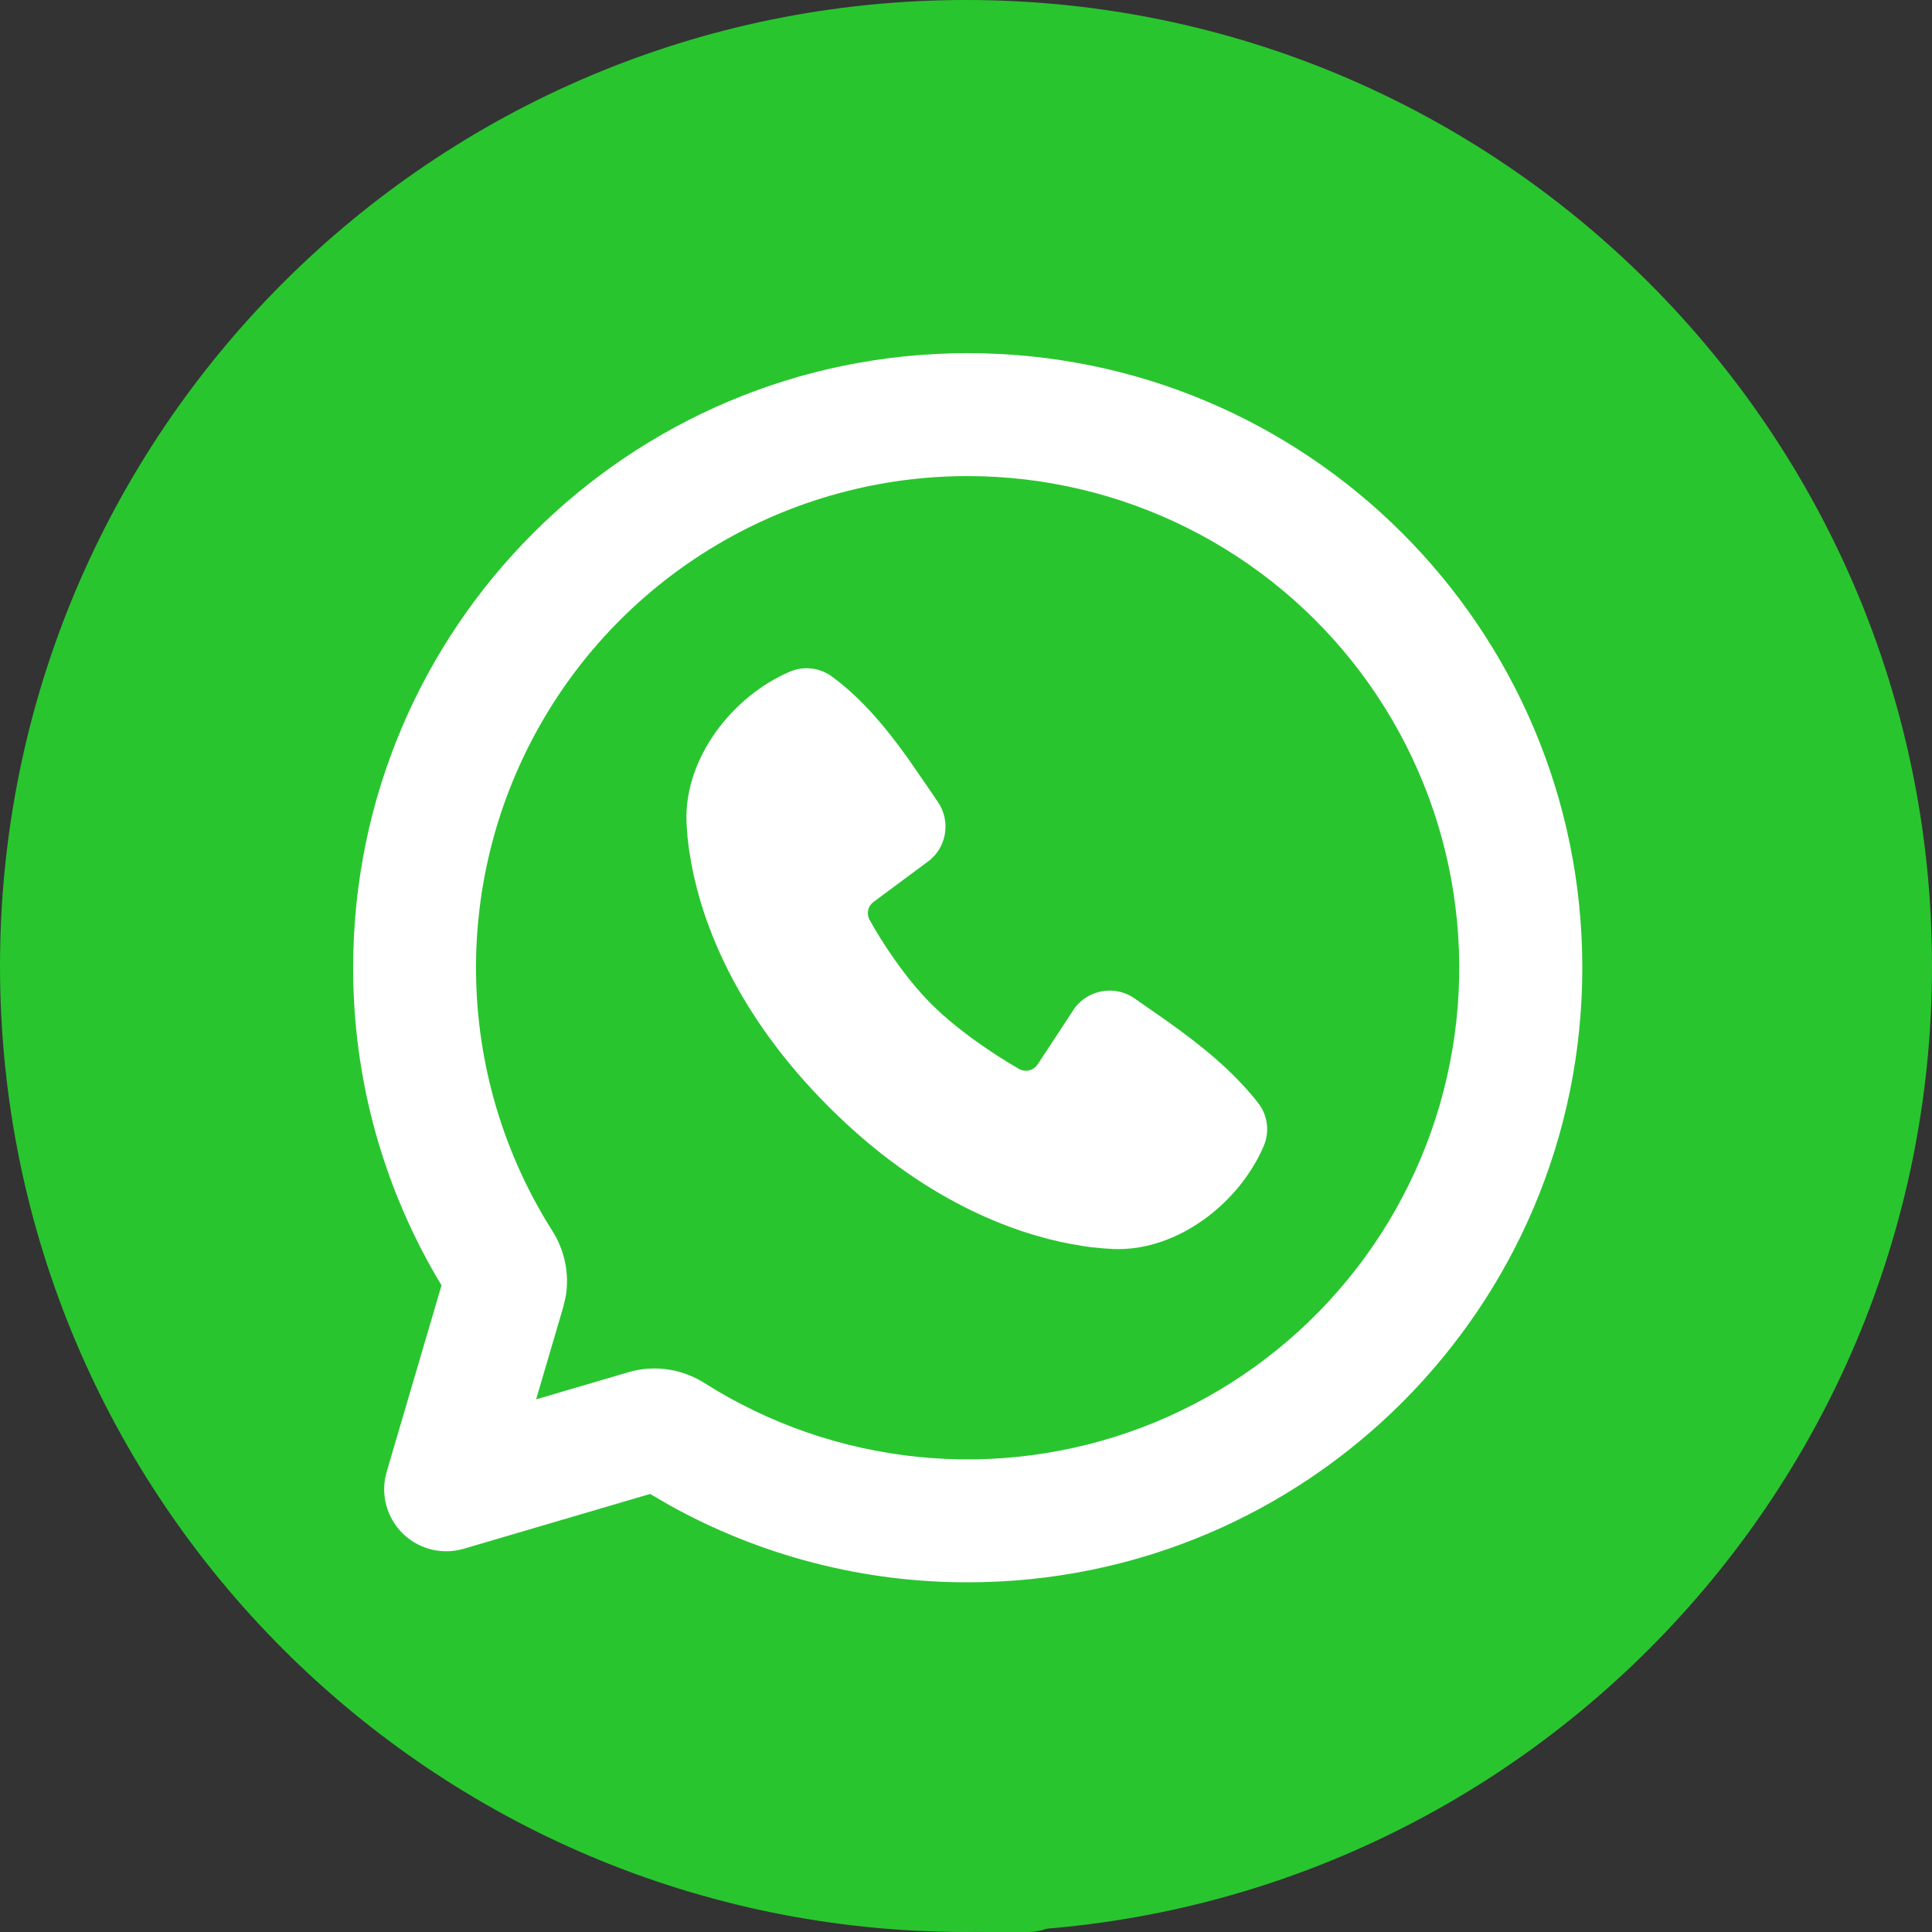
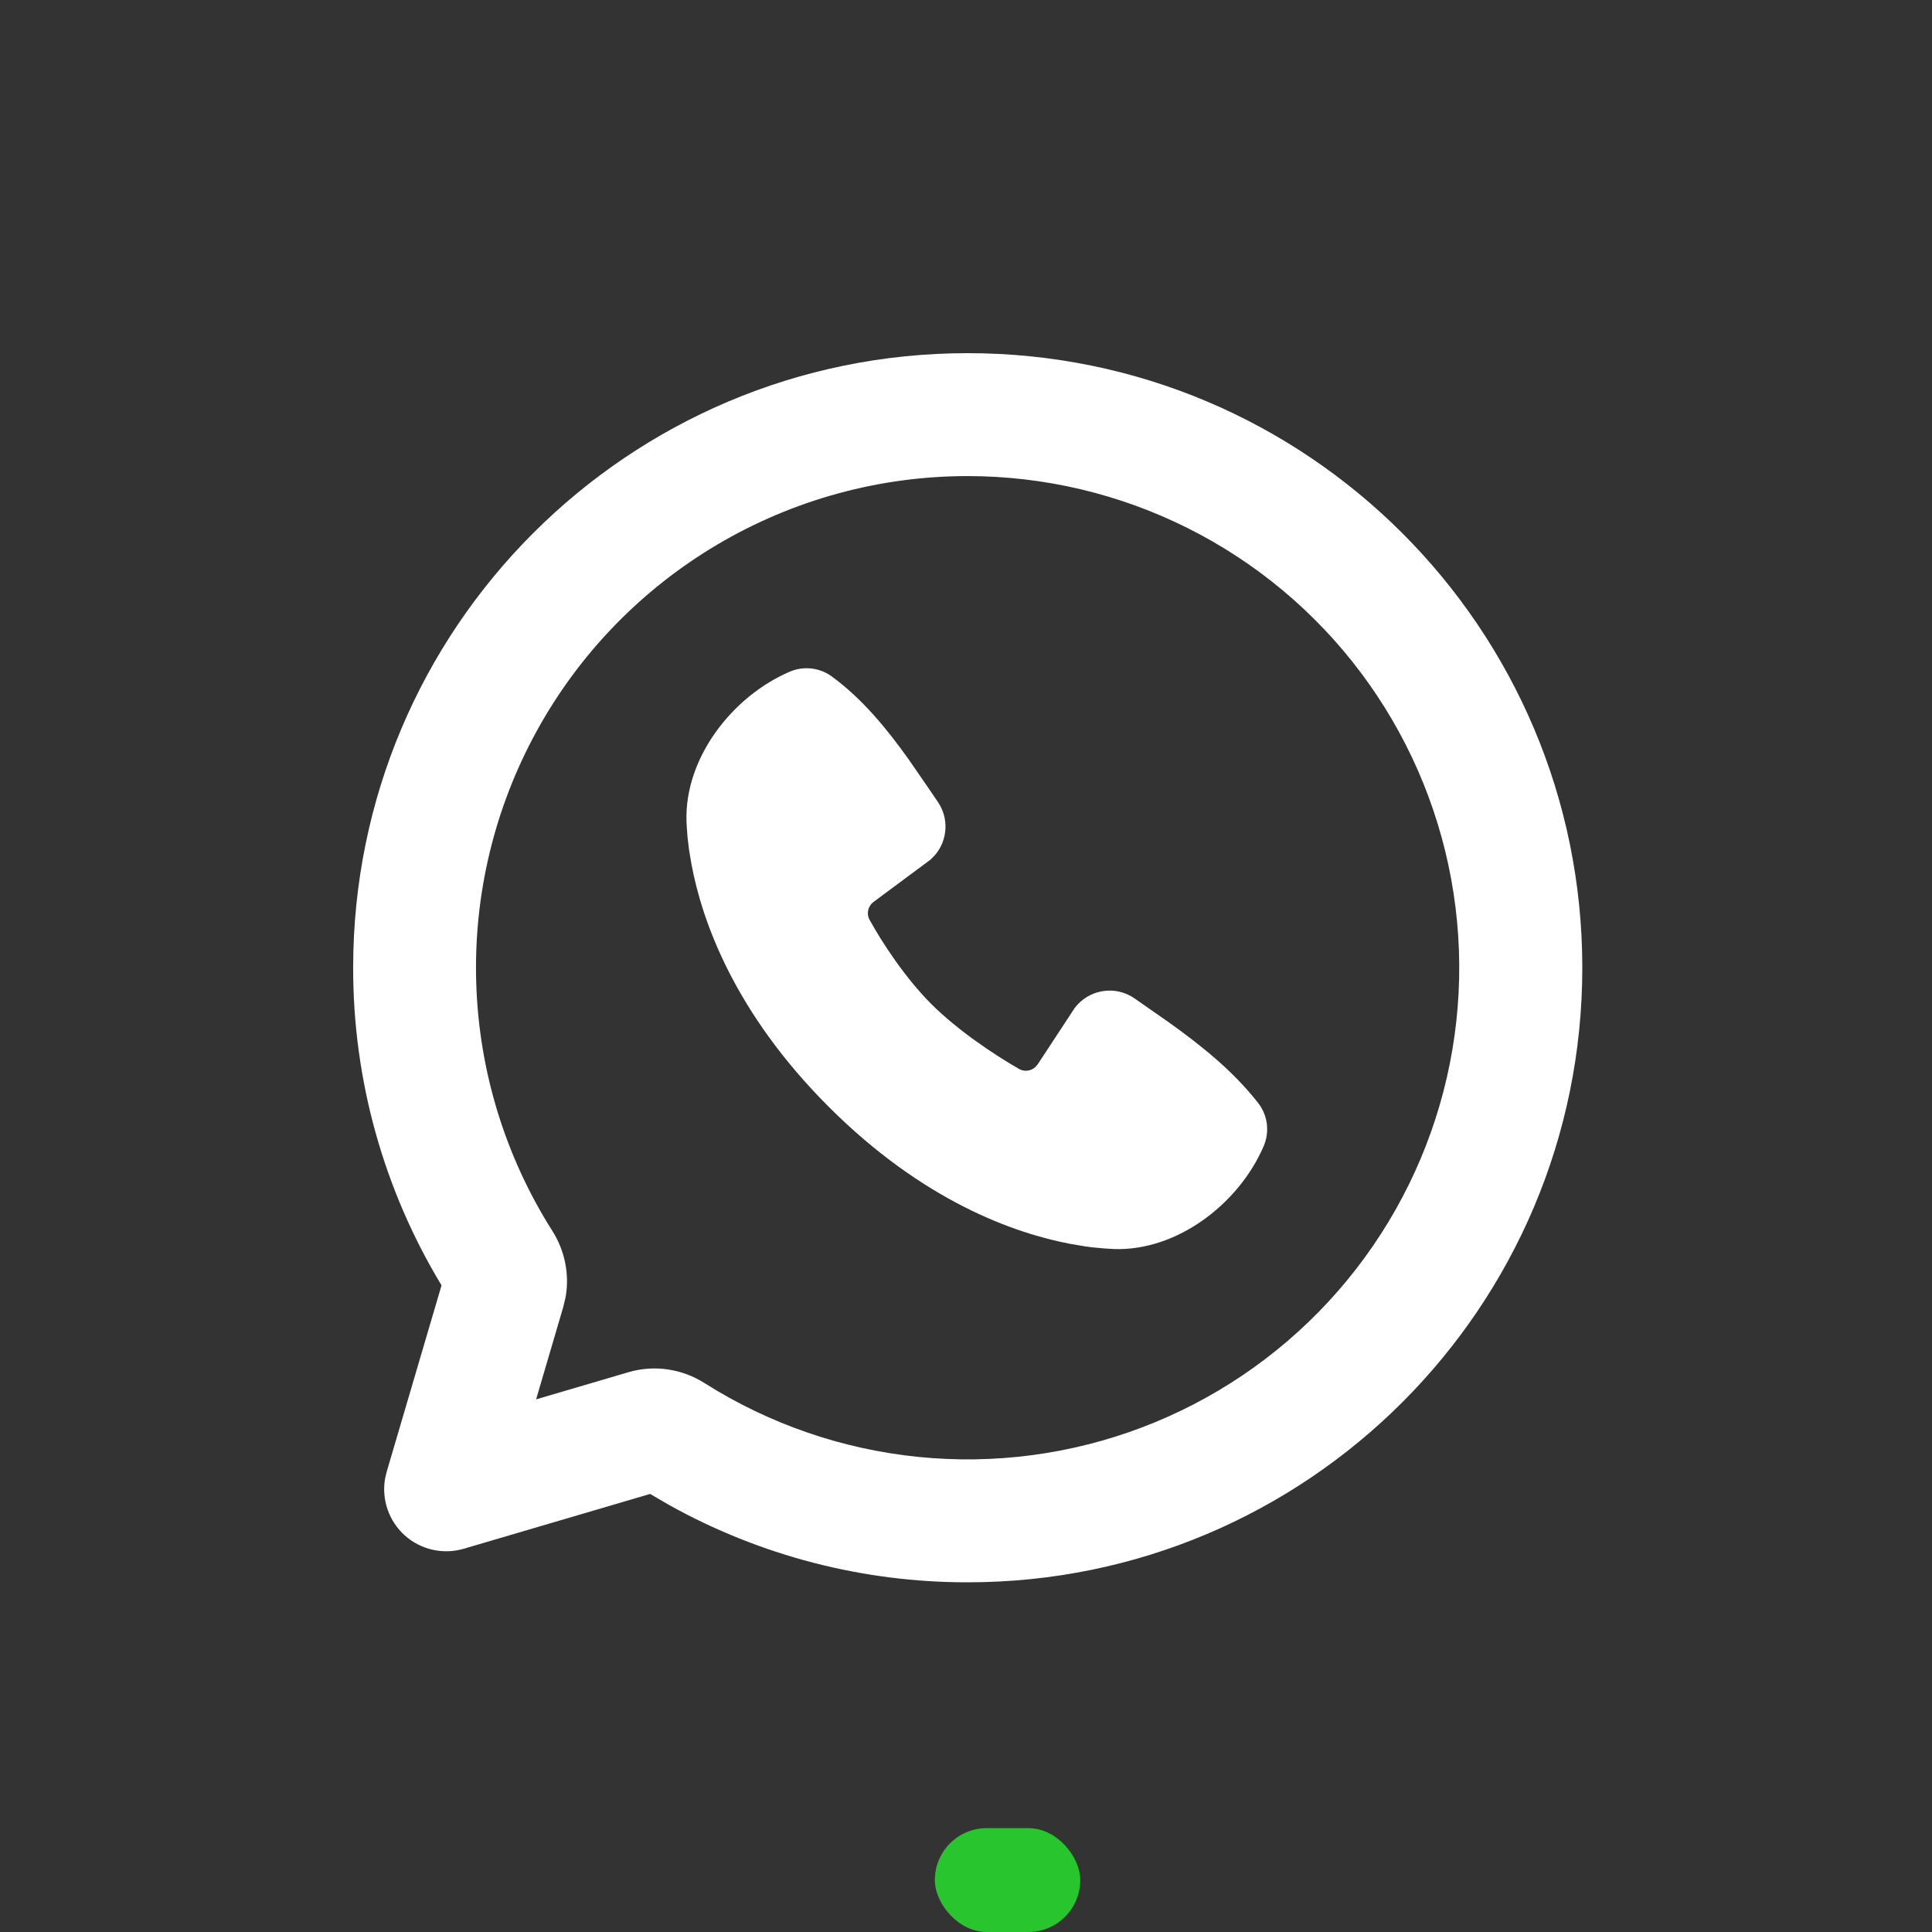
<svg xmlns="http://www.w3.org/2000/svg" width="93" height="93" viewBox="0 0 93 93" fill="none">
  <rect x="0" y="0" width="93" height="93" fill="#333333" stroke="none" />
-   <path d="M46.5 0C72.181 0 93 20.819 93 46.5C93 72.181 72.181 93 46.5 93C20.819 93 0 72.181 0 46.5C0 20.819 20.819 0 46.5 0ZM48.819 90.131C48.806 90.125 48.79 90.126 48.776 90.129C48.762 90.131 48.749 90.136 48.737 90.142L48.505 90.256C48.489 90.264 48.471 90.27 48.453 90.274L48.443 90.276C48.416 90.281 48.389 90.28 48.363 90.272C48.353 90.269 48.344 90.266 48.335 90.261L48.073 90.132C48.043 90.12 48.015 90.125 47.995 90.138C47.984 90.146 47.978 90.158 47.973 90.17C47.968 90.184 47.965 90.198 47.964 90.212L47.9 91.817C47.899 91.838 47.901 91.86 47.907 91.881L47.909 91.891C47.915 91.914 47.926 91.937 47.941 91.956C47.952 91.97 47.964 91.982 47.979 91.992L48.342 92.251C48.354 92.259 48.367 92.266 48.382 92.27L48.386 92.271C48.407 92.276 48.429 92.276 48.449 92.269C48.459 92.266 48.469 92.261 48.478 92.254L48.841 91.996C48.858 91.984 48.874 91.968 48.888 91.951L48.889 91.948C48.906 91.926 48.917 91.901 48.923 91.875C48.928 91.858 48.929 91.84 48.929 91.822L48.865 90.229C48.864 90.206 48.863 90.182 48.851 90.162C48.843 90.148 48.832 90.138 48.819 90.131ZM49.85 89.696C49.834 89.687 49.816 89.688 49.798 89.691C49.782 89.693 49.767 89.698 49.753 89.705L49.076 90.046C49.064 90.052 49.053 90.06 49.043 90.07L49.038 90.074C49.026 90.087 49.016 90.103 49.011 90.121C49.009 90.131 49.007 90.142 49.008 90.153L49.076 91.781C49.077 91.795 49.08 91.809 49.085 91.823L49.087 91.826C49.093 91.841 49.103 91.855 49.115 91.866C49.123 91.873 49.132 91.879 49.142 91.883L49.906 92.237C49.941 92.248 49.973 92.243 49.997 92.226C50.013 92.215 50.021 92.196 50.027 92.177C50.032 92.16 50.033 92.142 50.032 92.124L49.905 89.815C49.903 89.786 49.901 89.757 49.886 89.733C49.877 89.717 49.865 89.704 49.85 89.696ZM47.054 89.695C47.036 89.687 47.017 89.685 46.998 89.689C46.988 89.691 46.979 89.695 46.97 89.7C46.955 89.71 46.946 89.726 46.939 89.743C46.931 89.762 46.926 89.783 46.925 89.804L46.794 92.151C46.794 92.184 46.807 92.208 46.828 92.226C46.847 92.241 46.873 92.243 46.897 92.24C46.911 92.238 46.925 92.234 46.938 92.228L47.684 91.882C47.693 91.878 47.701 91.873 47.709 91.867L47.713 91.864C47.728 91.852 47.74 91.836 47.746 91.818C47.75 91.808 47.752 91.797 47.752 91.786L47.817 90.153C47.817 90.142 47.816 90.131 47.813 90.121C47.809 90.1 47.798 90.082 47.783 90.067L47.781 90.065C47.772 90.056 47.761 90.048 47.749 90.042L47.054 89.695Z" fill="#29C52F" />
  <path d="M46.583 17C62.922 17 76.167 30.244 76.167 46.583C76.167 62.922 62.922 76.167 46.583 76.167C41.548 76.174 36.595 74.891 32.197 72.439L31.295 71.913L22.325 74.551C21.837 74.695 21.32 74.712 20.824 74.6C20.327 74.488 19.868 74.252 19.488 73.912C19.109 73.573 18.823 73.142 18.657 72.662C18.49 72.181 18.45 71.665 18.538 71.164L18.615 70.842L21.254 61.872C18.464 57.261 16.993 51.973 17 46.583C17 30.244 30.244 17 46.583 17ZM46.583 22.917C42.346 22.916 38.186 24.053 34.538 26.209C30.89 28.365 27.888 31.46 25.845 35.173C23.802 38.885 22.793 43.078 22.924 47.313C23.054 51.549 24.32 55.672 26.588 59.251C27.174 60.174 27.425 61.31 27.227 62.437L27.112 62.919L25.807 67.36L30.247 66.055C31.528 65.676 32.86 65.907 33.916 66.579C37.017 68.542 40.533 69.758 44.185 70.129C47.837 70.5 51.525 70.016 54.958 68.716C58.39 67.416 61.474 65.336 63.964 62.639C66.454 59.942 68.283 56.703 69.306 53.178C70.329 49.652 70.517 45.938 69.857 42.327C69.197 38.716 67.706 35.308 65.502 32.373C63.298 29.437 60.441 27.055 57.158 25.414C53.874 23.773 50.254 22.918 46.583 22.917ZM38.01 32.336C38.338 32.194 38.696 32.14 39.051 32.179C39.406 32.218 39.745 32.348 40.034 32.558C41.525 33.647 42.708 35.108 43.726 36.534L44.693 37.936L45.146 38.602C45.407 38.984 45.535 39.441 45.51 39.903C45.486 40.365 45.31 40.806 45.01 41.158L44.788 41.383L42.054 43.412C41.923 43.507 41.83 43.647 41.794 43.805C41.757 43.964 41.779 44.13 41.856 44.273C42.477 45.397 43.575 47.074 44.835 48.335C46.098 49.595 47.852 50.766 49.054 51.456C49.314 51.604 49.627 51.556 49.84 51.364L49.953 51.231L51.731 48.524C52.057 48.089 52.539 47.798 53.076 47.711C53.613 47.623 54.162 47.747 54.609 48.057L56.216 49.178C57.813 50.317 59.349 51.541 60.564 53.095C60.791 53.386 60.934 53.733 60.981 54.099C61.027 54.464 60.974 54.836 60.828 55.174C59.656 57.908 56.689 60.236 53.606 60.124L53.136 60.094L52.571 60.041C52.464 60.028 52.358 60.014 52.252 59.999L51.547 59.881C48.814 59.366 44.433 57.816 39.892 53.278C35.353 48.737 33.803 44.356 33.289 41.622L33.17 40.918L33.096 40.303L33.058 39.785C33.053 39.711 33.049 39.637 33.046 39.563C32.934 36.475 35.274 33.508 38.01 32.336Z" fill="white" />
  <rect x="45" y="88" width="7" height="5" rx="2.5" fill="#29C52F" />
</svg>